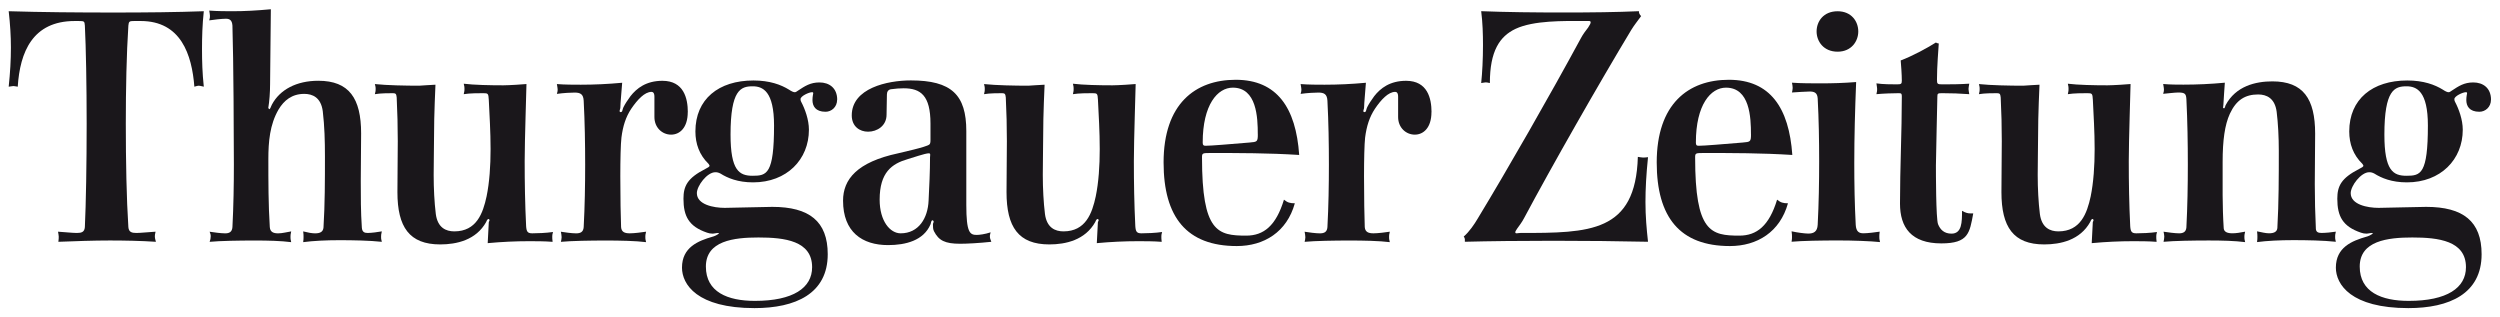
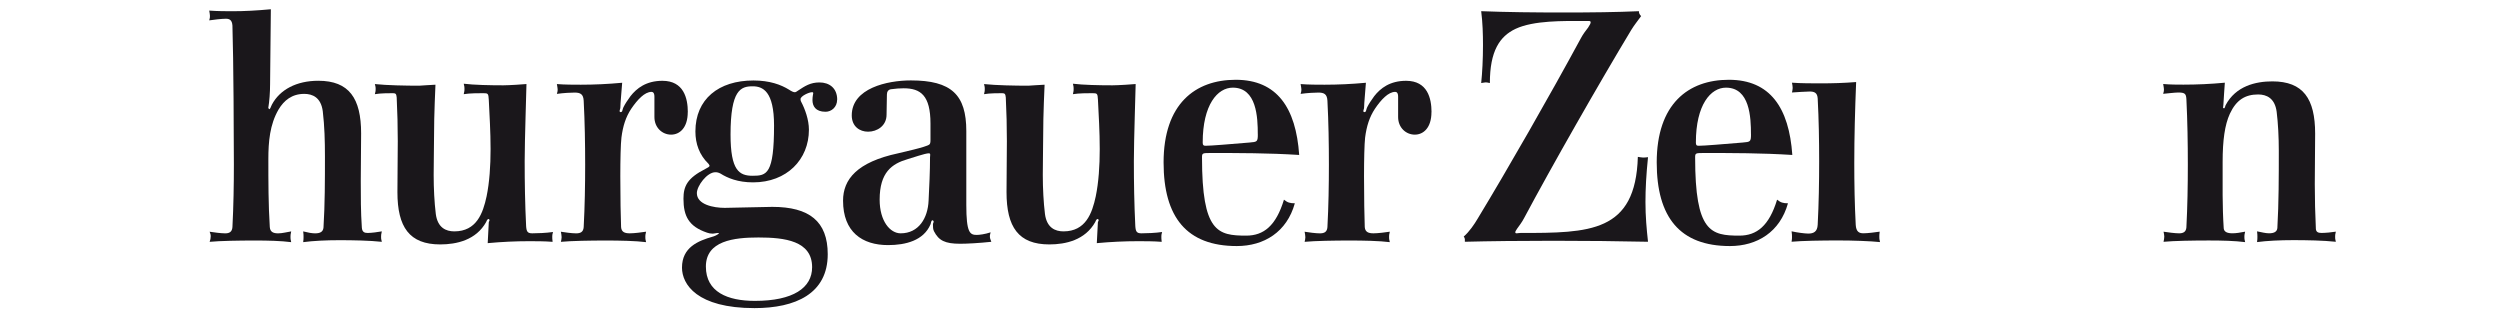
<svg xmlns="http://www.w3.org/2000/svg" version="1.1" width="1024" height="130" viewBox="-0.28 -0.28 78.153 9.902" id="svg71984">
  <defs id="defs71986" />
-   <path d="M 6.091,2.42 C 6.046,2.001 6.035,1.623 6.035,1.246 6.035,0.867 6.046,0.48 6.091,0.061 5.241,0.092 4.277,0.102 3.28,0.102 2.157,0.102 1.001,0.092 -0.008,0.061 0.038,0.47 0.061,0.837 0.061,1.195 c 0,0.388 -0.022,0.776 -0.069,1.225 0.091,-0.01 0.114,-0.02 0.147,-0.02 0.034,0 0.058,0.01 0.136,0.02 0.068,-1.083 0.465,-2.053 1.78,-2.053 l 0.124,0 c 0.182,0 0.182,0.01 0.194,0.144 0.034,0.674 0.056,1.867 0.056,3.072 0,1.246 -0.022,2.513 -0.056,3.226 C 2.362,6.963 2.271,6.993 2.123,6.993 c -0.136,0 -0.407,-0.03 -0.589,-0.04 0.011,0.071 0.022,0.113 0.022,0.152 0,0.041 0,0.083 -0.011,0.164 0.51,-0.02 1.11,-0.041 1.609,-0.041 0.431,0 0.986,0.01 1.44,0.041 C 4.572,7.188 4.561,7.147 4.561,7.116 c 0,-0.04 0,-0.081 0.022,-0.163 -0.193,0.01 -0.465,0.04 -0.601,0.04 -0.147,0 -0.237,-0.03 -0.249,-0.184 -0.058,-0.887 -0.08,-2.062 -0.08,-3.236 0,-1.073 0.022,-2.175 0.08,-3.062 C 3.745,0.377 3.767,0.367 3.915,0.367 l 0.204,0 c 1.259,0 1.599,1.052 1.677,2.053 0.08,-0.02 0.102,-0.031 0.136,-0.031 0.034,0 0.068,0.011 0.159,0.031" id="path71231" style="fill:#1a171b;fill-opacity:1;fill-rule:nonzero;stroke:none" />
  <path d="m 11.656,7.269 c -0.023,-0.081 -0.023,-0.113 -0.023,-0.154 0,-0.04 0,-0.081 0.023,-0.172 -0.102,0.02 -0.329,0.05 -0.443,0.05 -0.101,0 -0.17,-0.03 -0.181,-0.163 -0.034,-0.49 -0.034,-0.97 -0.034,-1.46 0,-0.501 0.011,-0.991 0.011,-1.491 0,-1.093 -0.374,-1.644 -1.338,-1.644 -0.68,0 -1.201,0.276 -1.451,0.745 -0.022,0.041 -0.034,0.083 -0.045,0.102 -0.011,0.02 -0.022,0.041 -0.034,0.041 -0.011,0 -0.034,-0.031 -0.034,-0.041 0.034,-0.194 0.056,-0.49 0.056,-0.735 L 8.187,-5.8e-4 C 7.734,0.041 7.371,0.061 6.997,0.061 c -0.181,0 -0.487,0 -0.736,-0.02 0.011,0.081 0.022,0.122 0.022,0.164 0,0.04 0,0.071 -0.022,0.142 0.124,-0.02 0.396,-0.051 0.521,-0.051 0.113,0 0.193,0.041 0.204,0.215 0.034,1.02 0.045,3.645 0.045,4.339 0,0.644 -0.011,1.298 -0.045,1.96 -0.011,0.154 -0.102,0.195 -0.226,0.195 -0.125,0 -0.364,-0.031 -0.487,-0.051 0.022,0.051 0.034,0.091 0.034,0.142 0,0.061 -0.011,0.113 -0.034,0.174 0.318,-0.031 0.929,-0.041 1.416,-0.041 0.409,0 0.816,0.01 1.134,0.051 -0.022,-0.081 -0.022,-0.122 -0.022,-0.164 0,-0.04 0,-0.081 0.022,-0.172 -0.136,0.02 -0.273,0.061 -0.409,0.061 -0.146,0 -0.249,-0.041 -0.26,-0.195 -0.045,-0.704 -0.045,-1.419 -0.045,-2.124 0,-0.541 0.045,-1.083 0.318,-1.551 0.17,-0.286 0.419,-0.49 0.804,-0.49 0.261,0 0.522,0.113 0.579,0.541 0.056,0.469 0.068,0.939 0.068,1.409 l 0,0.01 c 0,0.735 0,1.481 -0.045,2.216 -0.011,0.142 -0.114,0.184 -0.261,0.184 -0.101,0 -0.215,-0.021 -0.374,-0.061 0.011,0.081 0.011,0.122 0.011,0.172 0,0.041 0,0.092 -0.011,0.164 0.306,-0.041 0.715,-0.061 1.134,-0.061 0.409,0 0.953,0.01 1.326,0.051" id="path71243" style="fill:#1a171b;fill-opacity:1;fill-rule:nonzero;stroke:none" />
  <path d="m 17.006,6.963 c -0.215,0.031 -0.487,0.041 -0.646,0.041 -0.147,0 -0.181,-0.051 -0.193,-0.225 -0.034,-0.694 -0.045,-1.357 -0.045,-2.033 0,-0.674 0.056,-2.256 0.056,-2.409 -0.079,0.01 -0.555,0.04 -0.725,0.04 -0.409,0 -0.919,-0.01 -1.236,-0.05 0.023,0.081 0.023,0.122 0.023,0.163 0,0.041 0,0.071 -0.023,0.164 0.181,-0.031 0.476,-0.031 0.613,-0.031 0.147,0 0.159,0.011 0.17,0.205 0.022,0.459 0.056,1 0.056,1.541 0,0.521 -0.034,1.041 -0.125,1.481 -0.113,0.53 -0.316,1.093 -1.009,1.093 -0.26,0 -0.521,-0.113 -0.578,-0.541 -0.045,-0.367 -0.067,-0.796 -0.067,-1.225 0,-0.399 0.011,-0.797 0.011,-1.124 0,-0.879 0.045,-1.593 0.045,-1.695 -0.08,0 -0.476,0.031 -0.51,0.031 -0.409,0 -1.009,-0.011 -1.384,-0.051 0.024,0.081 0.024,0.113 0.024,0.152 0,0.041 0,0.083 -0.024,0.164 0.171,-0.031 0.454,-0.031 0.568,-0.031 0.09,0 0.102,0.031 0.114,0.134 0.022,0.459 0.034,0.909 0.034,1.367 0,0.531 -0.011,1.062 -0.011,1.594 0,1.091 0.374,1.633 1.337,1.633 0.51,0 1.123,-0.133 1.439,-0.704 0.011,-0.021 0.011,-0.041 0.024,-0.051 0.011,-0.031 0.045,-0.041 0.056,-0.041 0.011,0 0.022,0.031 0.022,0.041 0,0.03 -0.022,0.041 -0.022,0.061 -0.023,0.47 -0.034,0.613 -0.034,0.654 0.441,-0.041 0.873,-0.061 1.291,-0.061 0.194,0 0.499,0 0.738,0.02 -0.011,-0.081 -0.011,-0.122 -0.011,-0.164 0,-0.03 0,-0.071 0.023,-0.142" id="path71247" style="fill:#1a171b;fill-opacity:1;fill-rule:nonzero;stroke:none" />
  <path d="m 21.222,3.216 c 0,-0.429 -0.125,-0.98 -0.794,-0.98 -0.51,0 -0.805,0.235 -0.998,0.48 -0.09,0.122 -0.17,0.245 -0.215,0.336 -0.023,0.041 -0.034,0.102 -0.045,0.134 -0.011,0.02 -0.034,0.03 -0.046,0.03 -0.011,0 -0.034,-0.01 -0.034,-0.03 0,-0.041 0.023,-0.072 0.023,-0.113 0,-0.122 0.046,-0.603 0.057,-0.776 -0.443,0.041 -0.874,0.061 -1.292,0.061 -0.193,0 -0.51,0 -0.749,-0.02 0.011,0.081 0.024,0.122 0.024,0.163 0,0.041 0,0.071 -0.024,0.144 0.216,-0.031 0.454,-0.041 0.556,-0.041 0.181,0 0.271,0.051 0.282,0.255 0.035,0.674 0.046,1.337 0.046,2.001 0,0.644 -0.011,1.286 -0.046,1.95 -0.011,0.154 -0.101,0.195 -0.237,0.195 -0.125,0 -0.362,-0.031 -0.476,-0.051 0.011,0.061 0.023,0.122 0.023,0.172 0,0.051 -0.011,0.092 -0.023,0.144 0.318,-0.031 0.93,-0.041 1.417,-0.041 0.407,0 0.929,0.01 1.246,0.051 -0.023,-0.081 -0.023,-0.122 -0.023,-0.164 0,-0.04 0,-0.071 0.023,-0.163 -0.125,0.02 -0.374,0.051 -0.51,0.051 -0.159,0 -0.26,-0.041 -0.271,-0.195 -0.012,-0.265 -0.024,-0.949 -0.024,-1.583 0,-0.52 0.011,-1.011 0.035,-1.215 0.045,-0.357 0.135,-0.642 0.305,-0.899 0.194,-0.285 0.42,-0.53 0.635,-0.53 0.045,0 0.091,0.03 0.091,0.152 l 0,0.634 c 0,0.336 0.249,0.551 0.521,0.551 0.271,0 0.521,-0.215 0.521,-0.705" id="path71251" style="fill:#1a171b;fill-opacity:1;fill-rule:nonzero;stroke:none" />
  <path d="m 25.892,2.828 c 0,-0.367 -0.249,-0.541 -0.555,-0.541 -0.284,0 -0.454,0.113 -0.669,0.255 -0.046,0.031 -0.069,0.051 -0.103,0.051 -0.034,0 -0.091,-0.02 -0.181,-0.081 -0.25,-0.154 -0.601,-0.286 -1.111,-0.286 -1.088,0 -1.814,0.583 -1.814,1.593 0,0.389 0.125,0.735 0.409,1.011 0.022,0.031 0.034,0.051 0.034,0.061 0,0.031 -0.056,0.061 -0.136,0.102 -0.555,0.285 -0.68,0.53 -0.68,0.929 0,0.551 0.17,0.868 0.737,1.061 0.056,0.021 0.113,0.031 0.181,0.031 0.045,0 0.101,-0.02 0.159,-0.02 l 0.034,0 c -0.011,0.051 -0.181,0.113 -0.193,0.113 -0.465,0.133 -0.964,0.336 -0.964,0.97 0,0.52 0.465,1.265 2.266,1.265 1.281,0 2.29,-0.449 2.29,-1.684 0,-1.031 -0.578,-1.481 -1.734,-1.481 -0.239,0 -1.27,0.031 -1.485,0.031 -0.351,0 -0.872,-0.102 -0.872,-0.46 0,-0.225 0.317,-0.654 0.578,-0.654 0.057,0 0.102,0.011 0.159,0.041 0.226,0.142 0.544,0.276 1.02,0.276 1.055,0 1.746,-0.715 1.746,-1.645 0,-0.316 -0.125,-0.652 -0.239,-0.868 -0.023,-0.041 -0.023,-0.071 -0.023,-0.091 0,-0.092 0.261,-0.215 0.362,-0.215 0.023,0 0.035,0.01 0.035,0.031 0,0.02 -0.024,0.101 -0.024,0.214 0,0.184 0.091,0.367 0.409,0.367 0.181,0 0.362,-0.142 0.362,-0.378 m -1.972,0.806 c 0,1.521 -0.226,1.573 -0.669,1.573 -0.419,0 -0.691,-0.163 -0.691,-1.286 0,-1.399 0.318,-1.511 0.691,-1.511 0.318,0 0.669,0.154 0.669,1.225 m 1.19,4.431 c 0,0.644 -0.589,1.052 -1.79,1.052 -0.851,0 -1.531,-0.276 -1.531,-1.073 0,-0.806 0.874,-0.909 1.644,-0.909 0.816,0 1.677,0.102 1.677,0.929" id="path71255" style="fill:#1a171b;fill-opacity:1;fill-rule:nonzero;stroke:none" />
  <path d="m 30.71,7.269 c -0.034,-0.081 -0.045,-0.122 -0.045,-0.174 0,-0.02 0,-0.041 0.023,-0.122 -0.181,0.061 -0.362,0.081 -0.431,0.081 -0.215,0 -0.329,-0.061 -0.329,-0.939 l 0,-2.308 c 0,-1.134 -0.464,-1.583 -1.734,-1.583 -0.738,0 -1.847,0.245 -1.847,1.093 0,0.347 0.249,0.51 0.51,0.51 0.284,0 0.578,-0.184 0.578,-0.531 0,-0.172 0.011,-0.429 0.011,-0.632 0,-0.091 0.046,-0.152 0.125,-0.164 0.147,-0.02 0.273,-0.03 0.398,-0.03 0.532,0 0.839,0.225 0.839,1.103 l 0,0.521 c 0,0.081 -0.012,0.111 -0.035,0.133 -0.09,0.081 -0.906,0.255 -0.974,0.275 -1.292,0.276 -1.724,0.818 -1.724,1.481 0,0.98 0.601,1.389 1.406,1.389 0.555,0 1.11,-0.144 1.326,-0.644 0.022,-0.041 0.011,-0.122 0.067,-0.133 0.023,0.01 0.034,0.03 0.034,0.041 0,0.03 -0.023,0.05 -0.023,0.091 0,0.071 0,0.154 0.034,0.215 0.147,0.285 0.34,0.388 0.816,0.388 0.215,0 0.59,-0.02 0.975,-0.061 m -1.916,-2.655 c 0,0.46 -0.023,0.909 -0.045,1.369 -0.023,0.541 -0.306,1.021 -0.873,1.021 -0.329,0 -0.657,-0.379 -0.657,-1.052 0,-0.858 0.385,-1.123 0.873,-1.266 0.147,-0.04 0.545,-0.184 0.669,-0.184 0.058,0 0.034,0.083 0.034,0.113" id="path71259" style="fill:#1a171b;fill-opacity:1;fill-rule:nonzero;stroke:none" />
  <path d="m 36.05,6.963 c -0.215,0.031 -0.487,0.041 -0.646,0.041 -0.147,0 -0.181,-0.051 -0.193,-0.225 -0.034,-0.694 -0.045,-1.357 -0.045,-2.033 0,-0.674 0.056,-2.256 0.056,-2.409 -0.08,0.01 -0.555,0.04 -0.725,0.04 -0.409,0 -0.919,-0.01 -1.236,-0.05 0.022,0.081 0.022,0.122 0.022,0.163 0,0.041 0,0.071 -0.022,0.164 0.181,-0.031 0.476,-0.031 0.612,-0.031 0.148,0 0.159,0.011 0.17,0.205 0.023,0.459 0.056,1 0.056,1.541 0,0.521 -0.034,1.041 -0.125,1.481 -0.113,0.53 -0.316,1.093 -1.008,1.093 -0.261,0 -0.522,-0.113 -0.579,-0.541 -0.045,-0.367 -0.068,-0.796 -0.068,-1.225 0,-0.399 0.011,-0.797 0.011,-1.124 0,-0.879 0.045,-1.593 0.045,-1.695 -0.08,0 -0.476,0.031 -0.51,0.031 -0.409,0 -1.009,-0.011 -1.383,-0.051 0.023,0.081 0.023,0.113 0.023,0.152 0,0.041 0,0.083 -0.023,0.164 0.17,-0.031 0.453,-0.031 0.566,-0.031 0.09,0 0.102,0.031 0.114,0.134 0.023,0.459 0.034,0.909 0.034,1.367 0,0.531 -0.011,1.062 -0.011,1.594 0,1.091 0.374,1.633 1.337,1.633 0.51,0 1.121,-0.133 1.439,-0.704 0.011,-0.021 0.011,-0.041 0.024,-0.051 0.011,-0.031 0.045,-0.041 0.056,-0.041 0.011,0 0.023,0.031 0.023,0.041 0,0.03 -0.023,0.041 -0.023,0.061 -0.023,0.47 -0.034,0.613 -0.034,0.654 0.441,-0.041 0.873,-0.061 1.291,-0.061 0.194,0 0.499,0 0.738,0.02 -0.011,-0.081 -0.011,-0.122 -0.011,-0.164 0,-0.03 0,-0.071 0.023,-0.142" id="path71263" style="fill:#1a171b;fill-opacity:1;fill-rule:nonzero;stroke:none" />
  <path d="m 40.334,4.553 c -0.101,-1.47 -0.691,-2.349 -1.984,-2.349 -1.269,0 -2.255,0.756 -2.255,2.584 0,1.715 0.725,2.614 2.289,2.614 0.851,0 1.565,-0.439 1.814,-1.337 -0.147,0 -0.226,-0.02 -0.34,-0.113 -0.249,0.818 -0.635,1.124 -1.179,1.124 -0.895,0 -1.383,-0.113 -1.383,-2.441 0,-0.133 0.011,-0.142 0.249,-0.142 0.907,0 1.825,0 2.789,0.061 M 39.041,3.91 c 0,0.235 -0.022,0.235 -0.26,0.256 -0.601,0.05 -1.201,0.101 -1.373,0.101 -0.067,0 -0.09,-0.02 -0.09,-0.101 0,-1.185 0.465,-1.716 0.941,-1.716 0.748,0 0.781,0.93 0.781,1.46" id="path71267" style="fill:#1a171b;fill-opacity:1;fill-rule:nonzero;stroke:none" />
  <path d="m 44.471,3.216 c 0,-0.429 -0.125,-0.98 -0.794,-0.98 -0.51,0 -0.805,0.235 -0.997,0.48 -0.09,0.122 -0.17,0.245 -0.215,0.336 -0.023,0.041 -0.034,0.102 -0.045,0.134 -0.011,0.02 -0.035,0.03 -0.046,0.03 -0.011,0 -0.034,-0.01 -0.034,-0.03 0,-0.041 0.023,-0.072 0.023,-0.113 0,-0.122 0.046,-0.603 0.057,-0.776 -0.443,0.041 -0.874,0.061 -1.292,0.061 -0.193,0 -0.51,0 -0.749,-0.02 0.011,0.081 0.024,0.122 0.024,0.163 0,0.041 0,0.071 -0.024,0.144 0.216,-0.031 0.454,-0.041 0.556,-0.041 0.181,0 0.271,0.051 0.282,0.255 0.035,0.674 0.046,1.337 0.046,2.001 0,0.644 -0.011,1.286 -0.046,1.95 -0.011,0.154 -0.101,0.195 -0.237,0.195 -0.125,0 -0.362,-0.031 -0.476,-0.051 0.011,0.061 0.023,0.122 0.023,0.172 0,0.051 -0.011,0.092 -0.023,0.144 0.318,-0.031 0.93,-0.041 1.417,-0.041 0.407,0 0.929,0.01 1.246,0.051 -0.023,-0.081 -0.023,-0.122 -0.023,-0.164 0,-0.04 0,-0.071 0.023,-0.163 -0.125,0.02 -0.374,0.051 -0.51,0.051 -0.159,0 -0.261,-0.041 -0.273,-0.195 -0.011,-0.265 -0.023,-0.949 -0.023,-1.583 0,-0.52 0.011,-1.011 0.034,-1.215 0.046,-0.357 0.136,-0.642 0.306,-0.899 0.192,-0.285 0.42,-0.53 0.635,-0.53 0.045,0 0.091,0.03 0.091,0.152 l 0,0.634 c 0,0.336 0.249,0.551 0.521,0.551 0.271,0 0.521,-0.215 0.521,-0.705" id="path71271" style="fill:#1a171b;fill-opacity:1;fill-rule:nonzero;stroke:none" />
  <path d="m 51.239,7.269 c -0.045,-0.409 -0.08,-0.796 -0.08,-1.246 0,-0.407 0.024,-0.858 0.08,-1.399 -0.08,0.011 -0.114,0.011 -0.159,0.011 -0.045,0 -0.079,-0.011 -0.159,-0.021 -0.068,2.369 -1.508,2.379 -3.672,2.379 -0.045,0 -0.091,0.011 -0.114,0.011 -0.034,0 -0.045,-0.011 -0.045,-0.031 0,-0.02 0.011,-0.051 0.056,-0.113 0.057,-0.081 0.147,-0.194 0.216,-0.326 0.872,-1.634 2.346,-4.218 3.355,-5.891 0.102,-0.164 0.181,-0.255 0.306,-0.429 -0.046,-0.051 -0.069,-0.083 -0.069,-0.154 -0.68,0.031 -1.496,0.041 -2.346,0.041 -0.895,0 -1.802,-0.01 -2.584,-0.041 0.045,0.357 0.056,0.715 0.056,1.062 0,0.439 -0.023,0.868 -0.056,1.184 0.079,-0.01 0.113,-0.02 0.135,-0.02 0.024,0 0.058,0 0.136,0.02 0,-1 0.306,-1.46 0.805,-1.695 0.568,-0.265 1.496,-0.245 2.12,-0.245 l 0.17,0 c 0.034,0 0.056,0.01 0.056,0.041 0,0.03 -0.023,0.081 -0.079,0.164 -0.069,0.091 -0.159,0.204 -0.228,0.336 -0.974,1.798 -2.277,4.074 -3.23,5.646 -0.09,0.154 -0.261,0.409 -0.431,0.551 0.046,0.061 0.035,0.102 0.035,0.164 0.748,-0.02 1.756,-0.031 2.765,-0.031 1.009,0 2.053,0.011 2.959,0.031" id="path71275" style="fill:#1a171b;fill-opacity:1;fill-rule:nonzero;stroke:none" />
  <path d="m 55.75,4.553 c -0.102,-1.47 -0.691,-2.349 -1.984,-2.349 -1.27,0 -2.255,0.756 -2.255,2.584 0,1.715 0.725,2.614 2.289,2.614 0.85,0 1.565,-0.439 1.814,-1.337 -0.147,0 -0.226,-0.02 -0.34,-0.113 -0.249,0.818 -0.635,1.124 -1.179,1.124 -0.895,0 -1.383,-0.113 -1.383,-2.441 0,-0.133 0.011,-0.142 0.249,-0.142 0.907,0 1.825,0 2.789,0.061 m -1.292,-0.644 c 0,0.235 -0.023,0.235 -0.26,0.256 -0.601,0.05 -1.202,0.101 -1.373,0.101 -0.068,0 -0.09,-0.02 -0.09,-0.101 0,-1.185 0.465,-1.716 0.941,-1.716 0.747,0 0.781,0.93 0.781,1.46" id="path71279" style="fill:#1a171b;fill-opacity:1;fill-rule:nonzero;stroke:none" />
-   <path d="m 57.812,0.694 c 0,-0.316 -0.215,-0.632 -0.646,-0.632 -0.442,0 -0.657,0.316 -0.657,0.632 0,0.306 0.215,0.632 0.657,0.632 0.431,0 0.646,-0.326 0.646,-0.632 m 0.68,6.586 c -0.022,-0.083 -0.022,-0.122 -0.022,-0.164 0,-0.041 0,-0.081 0.011,-0.164 -0.136,0.02 -0.374,0.051 -0.51,0.051 -0.136,0 -0.226,-0.051 -0.239,-0.265 -0.034,-0.644 -0.045,-1.288 -0.045,-1.93 0,-0.828 0.023,-1.644 0.058,-2.533 -0.386,0.031 -0.749,0.041 -1.111,0.041 -0.25,0 -0.612,0 -0.895,-0.021 0.011,0.061 0.022,0.113 0.022,0.164 0,0.041 -0.011,0.092 -0.022,0.142 0.181,-0.01 0.43,-0.03 0.555,-0.03 0.147,0 0.237,0.041 0.249,0.214 0.035,0.664 0.046,1.317 0.046,1.961 0,0.664 -0.011,1.317 -0.046,1.991 -0.011,0.214 -0.124,0.275 -0.294,0.275 -0.102,0 -0.34,-0.03 -0.522,-0.071 0.013,0.081 0.013,0.133 0.013,0.174 0,0.041 0,0.081 -0.013,0.152 0.318,-0.03 0.953,-0.04 1.462,-0.04 0.454,0 1.009,0.02 1.304,0.051" id="path71283" style="fill:#1a171b;fill-opacity:1;fill-rule:nonzero;stroke:none" />
-   <path d="m 61.406,6.381 -0.091,0 c -0.067,0 -0.135,-0.01 -0.26,-0.081 0,0.346 0,0.714 -0.329,0.714 -0.226,0 -0.351,-0.122 -0.42,-0.295 -0.067,-0.164 -0.067,-1.634 -0.067,-1.839 0,-0.204 0.045,-2.072 0.045,-2.144 0,-0.102 0.011,-0.113 0.147,-0.113 0.295,0 0.556,0.01 0.85,0.031 -0.011,-0.072 -0.023,-0.124 -0.023,-0.164 0,-0.041 0.011,-0.081 0.023,-0.164 -0.329,0.021 -0.566,0.021 -0.839,0.021 -0.159,0 -0.17,-0.011 -0.17,-0.154 0,-0.399 0.045,-0.95 0.056,-1.123 -0.056,-0.011 -0.056,-0.011 -0.09,-0.031 -0.273,0.174 -0.748,0.429 -1.1,0.561 0.011,0.113 0.035,0.45 0.035,0.634 0,0.101 -0.024,0.113 -0.159,0.113 -0.136,0 -0.443,0 -0.635,-0.031 0.011,0.092 0.022,0.133 0.022,0.174 0,0.04 0,0.081 -0.022,0.164 0.215,-0.021 0.544,-0.031 0.703,-0.031 0.08,0 0.091,0.02 0.091,0.102 0,1.123 -0.057,2.225 -0.057,3.349 0,0.745 0.351,1.245 1.292,1.245 0.85,0 0.884,-0.326 0.998,-0.939" id="path71287" style="fill:#1a171b;fill-opacity:1;fill-rule:nonzero;stroke:none" />
-   <path d="m 67.152,6.963 c -0.215,0.031 -0.487,0.041 -0.646,0.041 -0.148,0 -0.181,-0.051 -0.193,-0.225 -0.034,-0.694 -0.045,-1.357 -0.045,-2.033 0,-0.674 0.056,-2.256 0.056,-2.409 -0.079,0.01 -0.555,0.04 -0.725,0.04 -0.409,0 -0.919,-0.01 -1.236,-0.05 0.022,0.081 0.022,0.122 0.022,0.163 0,0.041 0,0.071 -0.022,0.164 0.181,-0.031 0.476,-0.031 0.612,-0.031 0.147,0 0.159,0.011 0.17,0.205 0.022,0.459 0.056,1 0.056,1.541 0,0.521 -0.034,1.041 -0.124,1.481 -0.114,0.53 -0.318,1.093 -1.01,1.093 -0.26,0 -0.52,-0.113 -0.578,-0.541 -0.045,-0.367 -0.068,-0.796 -0.068,-1.225 0,-0.399 0.011,-0.797 0.011,-1.124 0,-0.879 0.045,-1.593 0.045,-1.695 -0.079,0 -0.476,0.031 -0.51,0.031 -0.409,0 -1.009,-0.011 -1.383,-0.051 0.022,0.081 0.022,0.113 0.022,0.152 0,0.041 0,0.083 -0.022,0.164 0.17,-0.031 0.453,-0.031 0.566,-0.031 0.091,0 0.102,0.031 0.114,0.134 0.023,0.459 0.034,0.909 0.034,1.367 0,0.531 -0.011,1.062 -0.011,1.594 0,1.091 0.374,1.633 1.337,1.633 0.51,0 1.123,-0.133 1.439,-0.704 0.012,-0.021 0.012,-0.041 0.024,-0.051 0.011,-0.031 0.045,-0.041 0.056,-0.041 0.011,0 0.022,0.031 0.022,0.041 0,0.03 -0.022,0.041 -0.022,0.061 -0.023,0.47 -0.034,0.613 -0.034,0.654 0.443,-0.041 0.873,-0.061 1.291,-0.061 0.194,0 0.499,0 0.738,0.02 -0.011,-0.081 -0.011,-0.122 -0.011,-0.164 0,-0.03 0,-0.071 0.022,-0.142" id="path71291" style="fill:#1a171b;fill-opacity:1;fill-rule:nonzero;stroke:none" />
+   <path d="m 57.812,0.694 m 0.68,6.586 c -0.022,-0.083 -0.022,-0.122 -0.022,-0.164 0,-0.041 0,-0.081 0.011,-0.164 -0.136,0.02 -0.374,0.051 -0.51,0.051 -0.136,0 -0.226,-0.051 -0.239,-0.265 -0.034,-0.644 -0.045,-1.288 -0.045,-1.93 0,-0.828 0.023,-1.644 0.058,-2.533 -0.386,0.031 -0.749,0.041 -1.111,0.041 -0.25,0 -0.612,0 -0.895,-0.021 0.011,0.061 0.022,0.113 0.022,0.164 0,0.041 -0.011,0.092 -0.022,0.142 0.181,-0.01 0.43,-0.03 0.555,-0.03 0.147,0 0.237,0.041 0.249,0.214 0.035,0.664 0.046,1.317 0.046,1.961 0,0.664 -0.011,1.317 -0.046,1.991 -0.011,0.214 -0.124,0.275 -0.294,0.275 -0.102,0 -0.34,-0.03 -0.522,-0.071 0.013,0.081 0.013,0.133 0.013,0.174 0,0.041 0,0.081 -0.013,0.152 0.318,-0.03 0.953,-0.04 1.462,-0.04 0.454,0 1.009,0.02 1.304,0.051" id="path71283" style="fill:#1a171b;fill-opacity:1;fill-rule:nonzero;stroke:none" />
  <path d="m 72.741,7.269 c -0.022,-0.081 -0.022,-0.113 -0.022,-0.154 0,-0.04 0,-0.081 0.022,-0.163 -0.114,0.02 -0.329,0.04 -0.443,0.04 -0.101,0 -0.17,-0.02 -0.181,-0.122 -0.022,-0.459 -0.034,-0.939 -0.034,-1.399 0,-0.53 0.011,-1.051 0.011,-1.583 0,-1.093 -0.374,-1.634 -1.337,-1.634 -0.521,0 -1.145,0.144 -1.463,0.746 -0.011,0.02 -0.011,0.05 -0.022,0.071 -0.011,0.01 -0.023,0.02 -0.023,0.03 l -0.034,-0.02 c 0,-0.031 0.011,-0.071 0.011,-0.102 0.011,-0.224 0.034,-0.51 0.045,-0.684 -0.43,0.041 -0.873,0.061 -1.293,0.061 -0.192,0 -0.407,0 -0.635,-0.02 0.012,0.081 0.024,0.122 0.024,0.163 0,0.041 0,0.072 -0.024,0.144 0.114,-0.01 0.364,-0.041 0.477,-0.041 0.215,0 0.237,0.051 0.249,0.204 0.034,0.695 0.045,1.379 0.045,2.053 0,0.654 -0.011,1.298 -0.045,1.961 -0.011,0.142 -0.102,0.184 -0.228,0.184 -0.124,0 -0.362,-0.031 -0.486,-0.051 0.011,0.061 0.023,0.101 0.023,0.152 0,0.051 -0.011,0.102 -0.023,0.164 0.316,-0.031 0.929,-0.041 1.416,-0.041 0.409,0 0.816,0.01 1.134,0.051 -0.023,-0.081 -0.023,-0.122 -0.023,-0.164 0,-0.04 0,-0.071 0.023,-0.163 -0.148,0.03 -0.284,0.051 -0.396,0.051 -0.159,0 -0.261,-0.041 -0.273,-0.154 -0.045,-0.694 -0.034,-1.379 -0.034,-2.072 0,-0.684 0.067,-1.164 0.226,-1.511 0.204,-0.439 0.487,-0.603 0.884,-0.603 0.261,0 0.522,0.113 0.579,0.541 0.045,0.367 0.067,0.796 0.067,1.225 0,0.796 0,1.614 -0.045,2.41 -0.011,0.122 -0.114,0.164 -0.261,0.164 -0.101,0 -0.226,-0.031 -0.374,-0.061 0.011,0.081 0.011,0.133 0.011,0.172 0,0.041 0,0.092 -0.011,0.164 0.306,-0.041 0.714,-0.061 1.134,-0.061 0.409,0 0.953,0.01 1.326,0.051" id="path71295" style="fill:#1a171b;fill-opacity:1;fill-rule:nonzero;stroke:none" />
-   <path d="m 77.592,2.828 c 0,-0.367 -0.249,-0.541 -0.555,-0.541 -0.284,0 -0.454,0.113 -0.669,0.255 -0.046,0.031 -0.069,0.051 -0.102,0.051 -0.034,0 -0.091,-0.02 -0.181,-0.081 -0.25,-0.154 -0.601,-0.286 -1.111,-0.286 -1.087,0 -1.814,0.583 -1.814,1.593 0,0.389 0.125,0.735 0.409,1.011 0.022,0.031 0.034,0.051 0.034,0.061 0,0.031 -0.056,0.061 -0.136,0.102 -0.555,0.285 -0.68,0.53 -0.68,0.929 0,0.551 0.17,0.868 0.738,1.061 0.056,0.021 0.113,0.031 0.181,0.031 0.045,0 0.101,-0.02 0.159,-0.02 l 0.034,0 c -0.011,0.051 -0.181,0.113 -0.193,0.113 -0.465,0.133 -0.964,0.336 -0.964,0.97 0,0.52 0.465,1.265 2.266,1.265 1.281,0 2.29,-0.449 2.29,-1.684 0,-1.031 -0.578,-1.481 -1.734,-1.481 -0.239,0 -1.27,0.031 -1.485,0.031 -0.351,0 -0.873,-0.102 -0.873,-0.46 0,-0.225 0.318,-0.654 0.578,-0.654 0.057,0 0.102,0.011 0.159,0.041 0.226,0.142 0.544,0.276 1.02,0.276 1.055,0 1.746,-0.715 1.746,-1.645 0,-0.316 -0.125,-0.652 -0.239,-0.868 -0.023,-0.041 -0.023,-0.071 -0.023,-0.091 0,-0.092 0.261,-0.215 0.362,-0.215 0.022,0 0.035,0.01 0.035,0.031 0,0.02 -0.024,0.101 -0.024,0.214 0,0.184 0.091,0.367 0.409,0.367 0.181,0 0.362,-0.142 0.362,-0.378 m -1.972,0.806 c 0,1.521 -0.226,1.573 -0.669,1.573 -0.419,0 -0.691,-0.163 -0.691,-1.286 0,-1.399 0.318,-1.511 0.691,-1.511 0.318,0 0.669,0.154 0.669,1.225 m 1.19,4.431 c 0,0.644 -0.589,1.052 -1.79,1.052 -0.851,0 -1.531,-0.276 -1.531,-1.073 0,-0.806 0.874,-0.909 1.644,-0.909 0.816,0 1.677,0.102 1.677,0.929" id="path71299" style="fill:#1a171b;fill-opacity:1;fill-rule:nonzero;stroke:none" />
</svg>